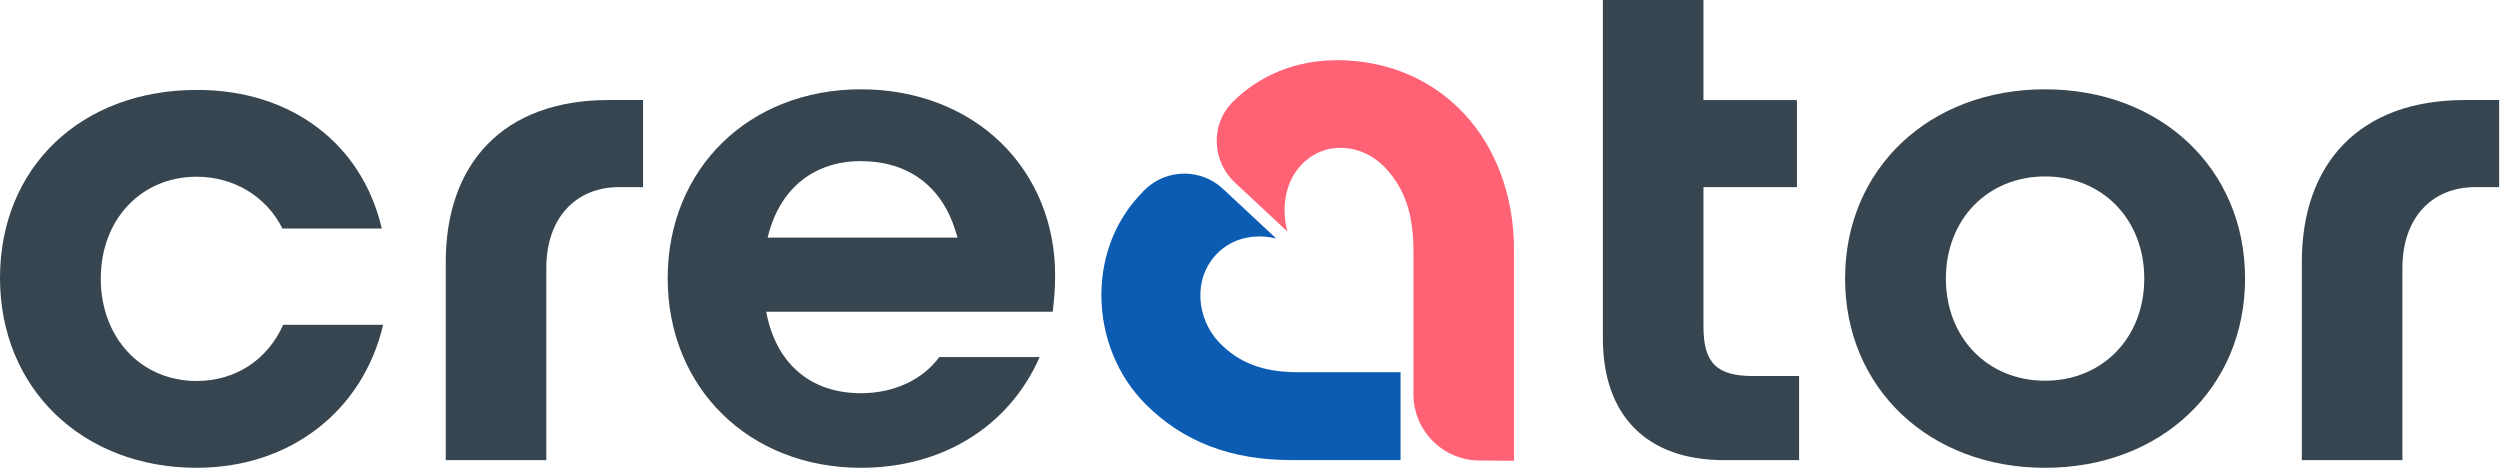
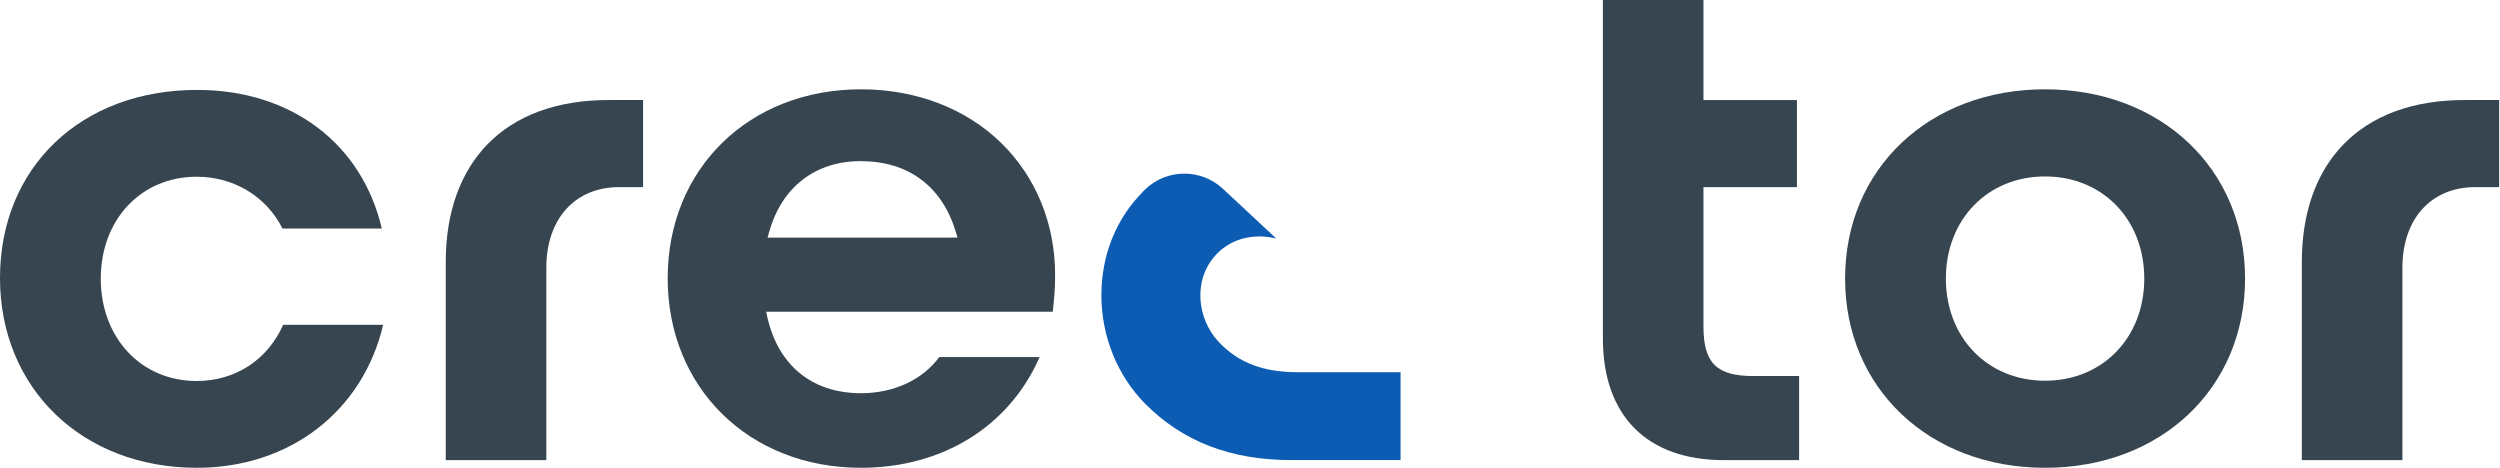
<svg xmlns="http://www.w3.org/2000/svg" width="2973" height="557" viewBox="0 0 2973 557" fill="none">
  <g clip-path="url(#clip0_8_3)">
    <path d="M119.873 331.153C119.873 261.079 167.822 210.157 233.934 210.157C278.317 210.157 317.02 233.934 335.909 271.778H454.065C430.42 170.86 346.41 106.928 234.396 106.928C96.427 106.928 -0 198.93 -0 330.625C-0 462.32 98.408 556.303 233.934 556.303C344.891 556.303 431.477 488.871 455.65 386.235H336.767C318.275 427.844 279.968 453.074 233.868 453.074C167.756 453.074 119.807 401.756 119.807 331.087L119.873 331.153Z" fill="#36454F" />
    <path d="M2432 106.201C2294.17 106.201 2194.17 200.845 2194.17 331.219C2194.17 461.594 2294.23 556.303 2432 556.303C2569.78 556.303 2669.84 461.66 2669.84 331.219C2669.84 200.779 2569.78 106.201 2432 106.201ZM2432 452.744C2363.65 452.744 2314.05 401.624 2314.05 331.285C2314.05 260.947 2363.65 209.827 2432 209.827C2500.36 209.827 2549.96 260.947 2549.96 331.285C2549.96 401.624 2500.36 452.744 2432 452.744Z" fill="#36454F" />
    <path d="M1254.74 326.926C1254.74 266.23 1232.08 210.62 1190.87 170.266C1148.73 128.987 1089.43 106.201 1023.84 106.201C890.694 106.201 794.003 200.713 794.003 330.889C794.003 461.065 890.628 556.303 1023.84 556.303C1121.33 556.303 1200.58 506.505 1236.31 424.608H1117.03C1096.95 451.753 1063.01 467.604 1023.84 467.604C964.335 467.604 923.386 432.93 911.498 372.432L911.168 370.715H1251.9C1253.55 356.713 1254.74 343.702 1254.74 326.992V326.926ZM1023.84 191.664C1080.18 191.664 1120.27 221.517 1136.65 275.741L1138.7 282.543H912.819L914.602 276.071C929.661 222.376 969.486 191.598 1023.78 191.598L1023.84 191.664Z" fill="#36454F" />
    <path d="M723.796 118.948C598.375 118.948 530.083 194.571 530.083 311.604V547.189H649.692V318.473C649.692 260.22 683.772 222.508 736.477 222.508H764.744V118.948H723.73H723.796Z" fill="#36454F" />
    <path d="M2931.05 118.948C2805.63 118.948 2737.33 194.571 2737.33 311.604V547.189H2856.94V318.473C2856.94 260.22 2891.02 222.508 2943.73 222.508H2972V118.948H2930.98H2931.05Z" fill="#36454F" />
    <path d="M2085.26 447.196C2041.41 447.196 2025.76 431.808 2025.76 388.217V222.574H2136.91V119.015H2025.76V0H1906.15V402.483C1906.15 494.419 1958.59 547.19 2050 547.19H2139.49V447.13H2085.26V447.196Z" fill="#36454F" />
-     <path d="M1589.06 71.659C1541.64 71.659 1497.99 89.228 1466.15 121.062C1465.95 121.26 1465.82 121.392 1465.62 121.59C1439.27 148.14 1441.19 191.599 1468.53 217.092L1531.07 275.345C1524.4 251.436 1525.99 218.81 1547.72 195.892C1576.05 166.039 1620.63 171.389 1646.92 199.062C1670.37 223.763 1680.87 254.342 1680.87 298.131V468.727C1680.87 512.119 1715.87 547.387 1759.26 547.652L1800.48 547.916V297.47C1800.48 167.69 1714.09 71.527 1589.13 71.527L1589.06 71.659Z" fill="#FF6175" />
    <path d="M1359.16 228.056C1327.26 259.956 1309.75 303.612 1309.75 350.967C1309.75 399.973 1328.91 447.262 1362.39 480.681C1407.11 525.394 1463.84 547.123 1535.7 547.123H1665.54V442.638H1543.62C1502.08 442.638 1473.09 431.609 1449.57 406.908C1423.29 379.234 1418.2 332.276 1446.54 302.423C1466.94 280.892 1495.54 278.118 1517.73 283.666L1454.33 224.555C1428.31 200.316 1387.89 200.448 1362.13 224.951C1361.14 225.942 1360.08 226.933 1359.09 227.924L1359.16 228.056Z" fill="#0C5CB4" />
  </g>
  <defs>
    <clipPath id="clip0_8_3">
      <rect width="2972.06" height="556.304" fill="white" />
    </clipPath>
  </defs>
</svg>